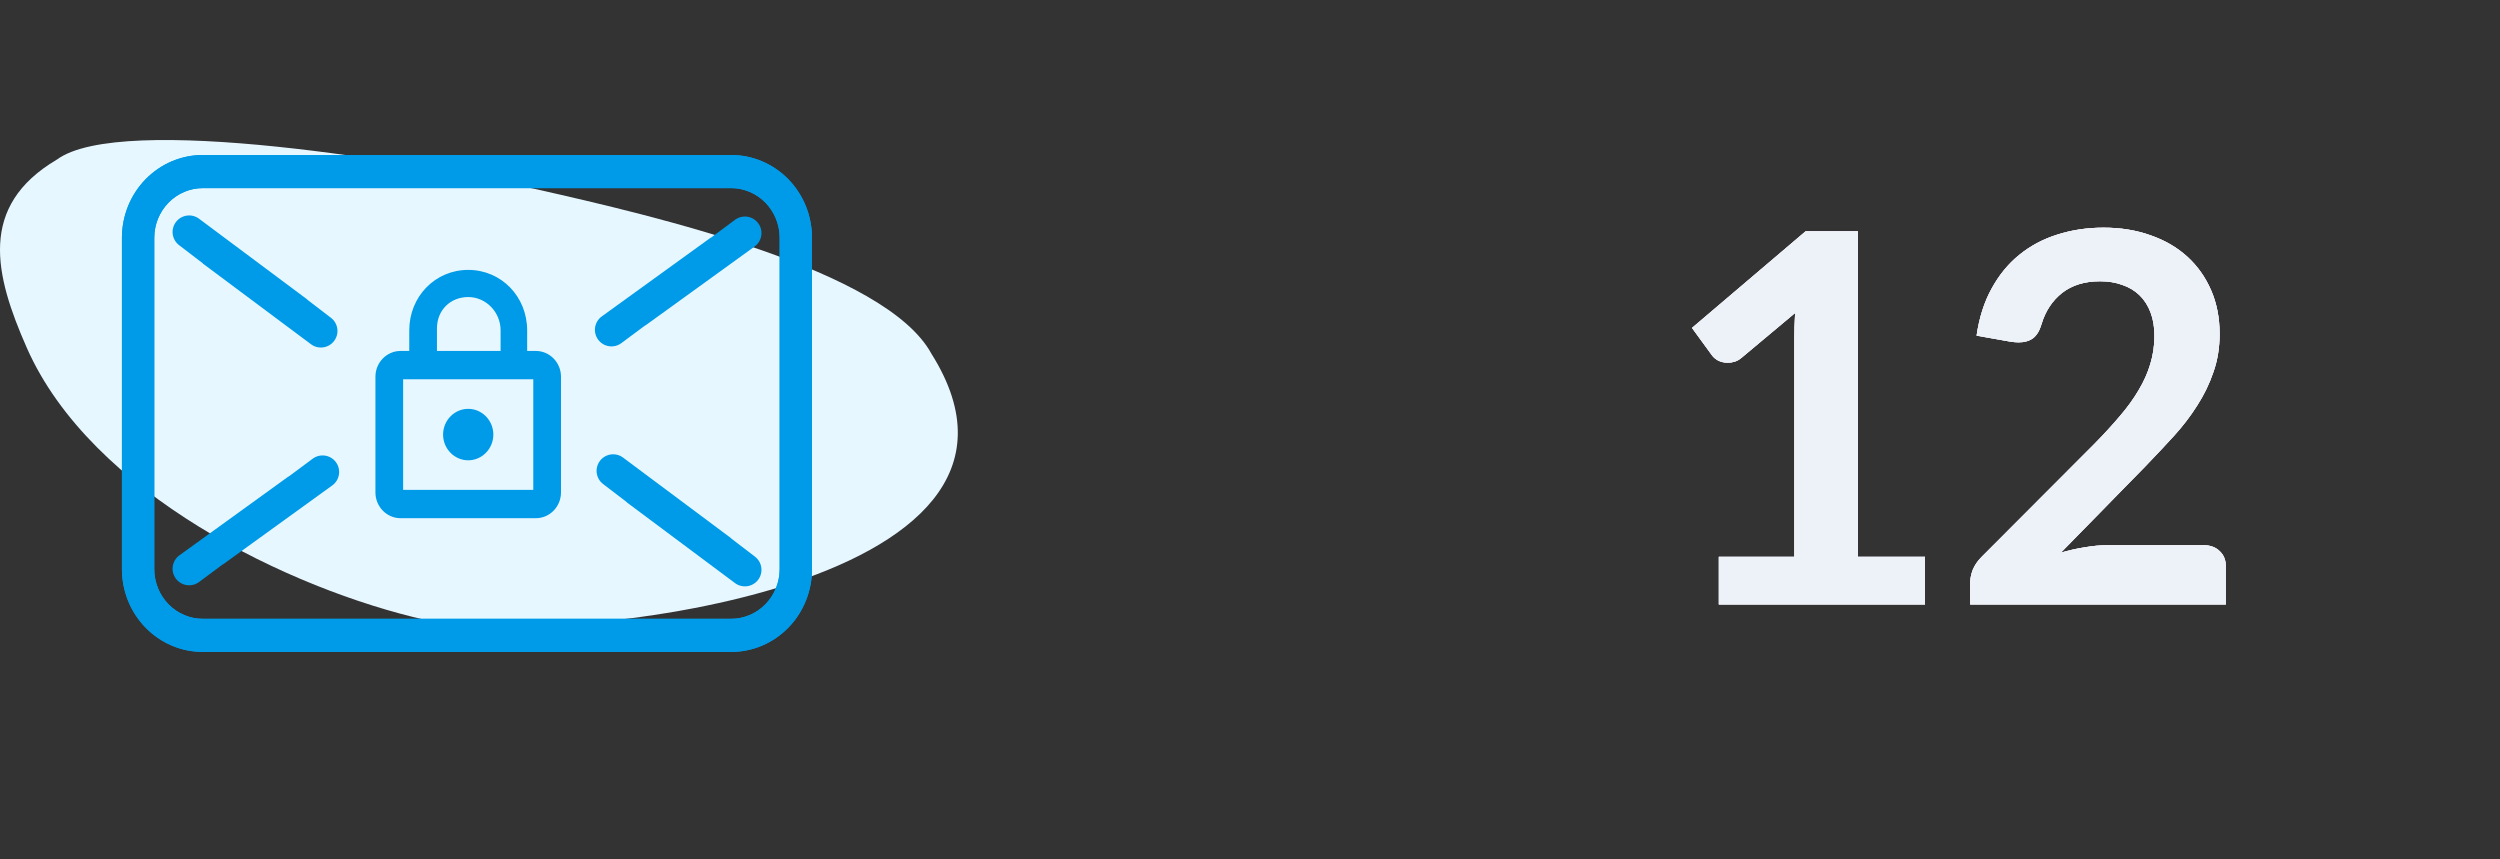
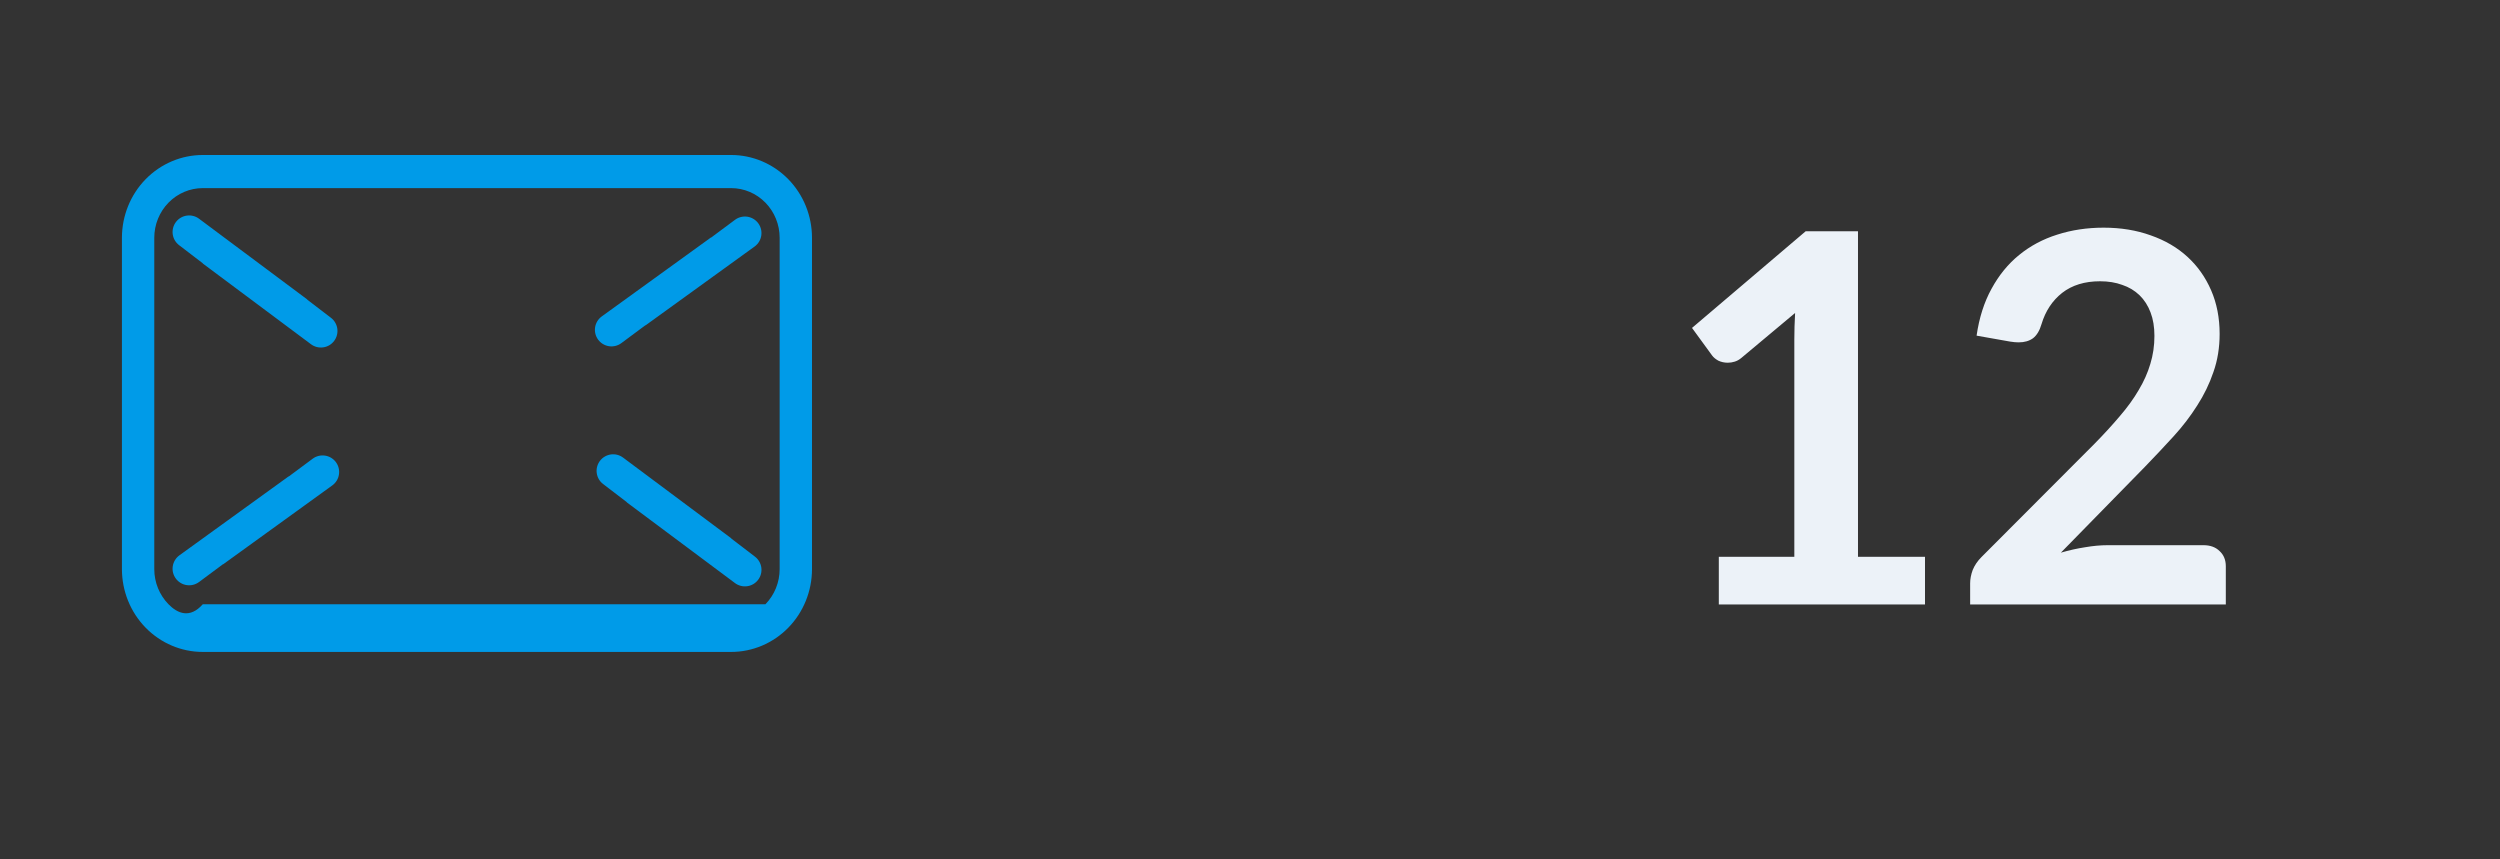
<svg xmlns="http://www.w3.org/2000/svg" width="291" height="100" viewBox="0 0 291 100" fill="none">
  <rect x="0" y="0" width="291" height="100" fill="#333333" stroke="none" />
  <g id="Frame 26">
    <g id="Frame 24">
      <g id="Group 25">
-         <path id="Vector" d="M6.617 18.577C14.104 13.056 48.638 18.918 62.44 22.031C76.243 25.143 103.132 31.423 108.423 41.184C125.843 68.866 63.976 75.42 49.611 72.181C33.712 68.596 10.585 57.407 3.123 40.492C-0.627 31.992 -2.573 24.012 6.617 18.577Z" fill="#E7F7FF" />
        <g id="Group 24">
-           <path id="Vector_2" d="M85.104 18.041H23.605C21.109 18.041 18.715 19.056 16.949 20.864C15.184 22.672 14.192 25.124 14.192 27.681L14.192 66.244C14.192 68.801 15.184 71.253 16.949 73.061C18.715 74.869 21.109 75.885 23.605 75.885H85.104C87.6 75.885 89.994 74.869 91.76 73.061C93.525 71.253 94.517 68.801 94.517 66.244V27.681C94.517 25.124 93.525 22.672 91.76 20.864C89.994 19.056 87.6 18.041 85.104 18.041ZM90.751 66.244C90.751 67.778 90.156 69.249 89.097 70.334C88.038 71.419 86.602 72.028 85.104 72.028H23.605C22.108 72.028 20.671 71.419 19.612 70.334C18.553 69.249 17.958 67.778 17.958 66.244V27.681C17.958 26.147 18.553 24.676 19.612 23.591C20.671 22.506 22.108 21.897 23.605 21.897H85.104C86.602 21.897 88.038 22.506 89.097 23.591C90.156 24.676 90.751 26.147 90.751 27.681V66.244Z" fill="#009BE8" />
-           <path id="Vector_3" d="M85.104 18.041H23.605C21.109 18.041 18.715 19.056 16.949 20.864C15.184 22.672 14.192 25.124 14.192 27.681L14.192 66.244C14.192 68.801 15.184 71.253 16.949 73.061C18.715 74.869 21.109 75.885 23.605 75.885H85.104C87.6 75.885 89.994 74.869 91.76 73.061C93.525 71.253 94.517 68.801 94.517 66.244V27.681C94.517 25.124 93.525 22.672 91.76 20.864C89.994 19.056 87.6 18.041 85.104 18.041ZM90.751 66.244C90.751 67.778 90.156 69.249 89.097 70.334C88.038 71.419 86.602 72.028 85.104 72.028H23.605C22.108 72.028 20.671 71.419 19.612 70.334C18.553 69.249 17.958 67.778 17.958 66.244V27.681C17.958 26.147 18.553 24.676 19.612 23.591C20.671 22.506 22.108 21.897 23.605 21.897H85.104C86.602 21.897 88.038 22.506 89.097 23.591C90.156 24.676 90.751 26.147 90.751 27.681V66.244Z" fill="#009BE8" />
+           <path id="Vector_2" d="M85.104 18.041H23.605C21.109 18.041 18.715 19.056 16.949 20.864C15.184 22.672 14.192 25.124 14.192 27.681L14.192 66.244C14.192 68.801 15.184 71.253 16.949 73.061C18.715 74.869 21.109 75.885 23.605 75.885H85.104C87.6 75.885 89.994 74.869 91.76 73.061C93.525 71.253 94.517 68.801 94.517 66.244V27.681C94.517 25.124 93.525 22.672 91.76 20.864C89.994 19.056 87.6 18.041 85.104 18.041ZM90.751 66.244C90.751 67.778 90.156 69.249 89.097 70.334H23.605C22.108 72.028 20.671 71.419 19.612 70.334C18.553 69.249 17.958 67.778 17.958 66.244V27.681C17.958 26.147 18.553 24.676 19.612 23.591C20.671 22.506 22.108 21.897 23.605 21.897H85.104C86.602 21.897 88.038 22.506 89.097 23.591C90.156 24.676 90.751 26.147 90.751 27.681V66.244Z" fill="#009BE8" />
          <g id="Union">
            <path d="M23.186 25.473L35.763 34.856V34.88L38.523 36.991C38.724 37.145 38.893 37.336 39.02 37.555C39.148 37.774 39.23 38.016 39.264 38.267C39.298 38.518 39.282 38.773 39.217 39.018C39.152 39.263 39.04 39.492 38.886 39.693C38.732 39.895 38.541 40.064 38.322 40.191C38.103 40.318 37.861 40.401 37.61 40.435C37.359 40.468 37.104 40.452 36.859 40.388C36.614 40.323 36.385 40.21 36.183 40.057L23.606 30.673V30.649L20.846 28.538C20.645 28.385 20.476 28.193 20.349 27.974C20.221 27.755 20.139 27.513 20.105 27.262C20.071 27.011 20.087 26.756 20.152 26.511C20.217 26.267 20.329 26.037 20.483 25.836C20.637 25.634 20.828 25.465 21.047 25.338C21.266 25.211 21.508 25.128 21.759 25.094C22.01 25.061 22.265 25.077 22.51 25.142C22.755 25.206 22.984 25.319 23.186 25.473Z" fill="#009BE8" />
            <path d="M75.14 37.873L87.859 28.679C88.062 28.527 88.234 28.338 88.363 28.12C88.493 27.903 88.579 27.662 88.615 27.411C88.652 27.161 88.639 26.906 88.577 26.66C88.515 26.415 88.405 26.184 88.254 25.981C88.103 25.777 87.913 25.606 87.696 25.476C87.478 25.347 87.237 25.261 86.987 25.224C86.736 25.188 86.481 25.201 86.236 25.263C85.99 25.325 85.759 25.434 85.556 25.586L82.767 27.658L82.743 27.651L70.024 36.846C69.821 36.997 69.649 37.187 69.52 37.404C69.39 37.621 69.304 37.862 69.268 38.113C69.231 38.363 69.244 38.619 69.306 38.864C69.368 39.11 69.478 39.34 69.629 39.544C69.78 39.747 69.97 39.918 70.187 40.048C70.405 40.178 70.646 40.263 70.896 40.3C71.147 40.337 71.402 40.324 71.648 40.261C71.893 40.2 72.124 40.09 72.327 39.938L75.117 37.866L75.14 37.873Z" fill="#009BE8" />
          </g>
          <g id="Union_2">
            <path d="M85.538 67.859L72.961 58.476L72.961 58.452L70.201 56.341C69.999 56.187 69.83 55.996 69.703 55.777C69.576 55.558 69.493 55.316 69.46 55.065C69.426 54.814 69.442 54.559 69.507 54.314C69.572 54.069 69.684 53.84 69.838 53.638C69.991 53.437 70.183 53.268 70.402 53.141C70.621 53.014 70.863 52.931 71.114 52.897C71.365 52.863 71.62 52.879 71.865 52.944C72.109 53.009 72.339 53.122 72.54 53.275L85.117 62.658L85.117 62.682L87.877 64.794C88.079 64.947 88.248 65.139 88.375 65.358C88.502 65.577 88.585 65.819 88.619 66.07C88.653 66.321 88.636 66.576 88.572 66.82C88.507 67.065 88.394 67.295 88.241 67.496C88.087 67.698 87.895 67.867 87.676 67.994C87.457 68.121 87.216 68.204 86.965 68.237C86.714 68.271 86.459 68.255 86.214 68.19C85.969 68.125 85.739 68.013 85.538 67.859Z" fill="#009BE8" />
            <path d="M33.584 55.459L20.864 64.653C20.661 64.804 20.49 64.994 20.36 65.212C20.23 65.429 20.145 65.67 20.108 65.92C20.071 66.171 20.084 66.426 20.146 66.672C20.209 66.917 20.318 67.148 20.47 67.351C20.621 67.554 20.81 67.726 21.028 67.855C21.245 67.985 21.486 68.071 21.737 68.108C21.987 68.144 22.243 68.131 22.488 68.069C22.734 68.007 22.965 67.897 23.168 67.746L25.957 65.674L25.98 65.68L38.7 56.486C38.903 56.335 39.074 56.145 39.204 55.928C39.334 55.71 39.419 55.47 39.456 55.219C39.493 54.968 39.48 54.713 39.418 54.468C39.356 54.222 39.246 53.991 39.095 53.788C38.944 53.585 38.754 53.414 38.536 53.284C38.319 53.154 38.078 53.069 37.827 53.032C37.577 52.995 37.322 53.008 37.076 53.07C36.831 53.132 36.6 53.242 36.397 53.393L33.607 55.466L33.584 55.459Z" fill="#009BE8" />
          </g>
          <g id="326668_closed_lock_icon 1">
            <g id="Page-1">
              <g id="Core">
                <g id="lock-outline">
-                   <path id="Shape" d="M62.375 41H61.212V38.454C61.212 34.601 58.262 31.565 54.5 31.565C50.738 31.565 47.788 34.601 47.788 38.454V41H46.625C45.095 41 43.85 42.284 43.85 43.845V57.324C43.85 58.885 45.095 60.169 46.625 60.169H62.375C63.905 60.169 65.15 58.885 65.15 57.324V43.845C65.15 42.284 63.905 41 62.375 41ZM54.5 34.426C56.645 34.426 58.419 36.242 58.419 38.454V41H50.712V38.454V38.222C50.712 36.014 52.35 34.426 54.5 34.426ZM46.775 57.173V43.995H62.225V57.173H46.775ZM54.5 53.43C56.03 53.43 57.275 52.146 57.275 50.584C57.275 49.023 56.03 47.739 54.5 47.739C52.97 47.739 51.725 49.023 51.725 50.584C51.725 52.146 52.97 53.43 54.5 53.43Z" fill="#009BE8" stroke="#009BE8" stroke-width="0.3" />
-                 </g>
+                   </g>
              </g>
            </g>
          </g>
        </g>
      </g>
    </g>
    <g id="Frame 25">
      <g id="12">
        <path d="M200.07 64.81H208.86V39.52C208.86 38.54 208.89 37.51 208.95 36.43L202.71 41.65C202.45 41.87 202.18 42.02 201.9 42.1C201.64 42.18 201.38 42.22 201.12 42.22C200.72 42.22 200.35 42.14 200.01 41.98C199.69 41.8 199.45 41.6 199.29 41.38L196.95 38.17L210.18 26.92H216.27V64.81H224.07V70.36H200.07V64.81ZM244.865 26.5C246.865 26.5 248.695 26.8 250.355 27.4C252.015 27.98 253.435 28.81 254.615 29.89C255.795 30.97 256.715 32.27 257.375 33.79C258.035 35.31 258.365 37 258.365 38.86C258.365 40.46 258.125 41.94 257.645 43.3C257.185 44.66 256.555 45.96 255.755 47.2C254.975 48.44 254.055 49.64 252.995 50.8C251.935 51.96 250.825 53.14 249.665 54.34L239.885 64.33C240.845 64.05 241.785 63.84 242.705 63.7C243.625 63.54 244.505 63.46 245.345 63.46H256.475C257.275 63.46 257.905 63.69 258.365 64.15C258.845 64.59 259.085 65.18 259.085 65.92V70.36H229.325V67.9C229.325 67.4 229.425 66.88 229.625 66.34C229.845 65.8 230.185 65.3 230.645 64.84L243.815 51.64C244.915 50.52 245.895 49.45 246.755 48.43C247.635 47.41 248.365 46.4 248.945 45.4C249.545 44.4 249.995 43.39 250.295 42.37C250.615 41.33 250.775 40.24 250.775 39.1C250.775 38.06 250.625 37.15 250.325 36.37C250.025 35.57 249.595 34.9 249.035 34.36C248.475 33.82 247.805 33.42 247.025 33.16C246.265 32.88 245.405 32.74 244.445 32.74C242.665 32.74 241.195 33.19 240.035 34.09C238.895 34.99 238.095 36.2 237.635 37.72C237.415 38.48 237.085 39.03 236.645 39.37C236.205 39.69 235.645 39.85 234.965 39.85C234.665 39.85 234.335 39.82 233.975 39.76L230.075 39.07C230.375 36.99 230.955 35.17 231.815 33.61C232.675 32.03 233.745 30.72 235.025 29.68C236.325 28.62 237.805 27.83 239.465 27.31C241.145 26.77 242.945 26.5 244.865 26.5Z" fill="#ECF2F8" />
-         <path d="M200.07 64.81H208.86V39.52C208.86 38.54 208.89 37.51 208.95 36.43L202.71 41.65C202.45 41.87 202.18 42.02 201.9 42.1C201.64 42.18 201.38 42.22 201.12 42.22C200.72 42.22 200.35 42.14 200.01 41.98C199.69 41.8 199.45 41.6 199.29 41.38L196.95 38.17L210.18 26.92H216.27V64.81H224.07V70.36H200.07V64.81ZM244.865 26.5C246.865 26.5 248.695 26.8 250.355 27.4C252.015 27.98 253.435 28.81 254.615 29.89C255.795 30.97 256.715 32.27 257.375 33.79C258.035 35.31 258.365 37 258.365 38.86C258.365 40.46 258.125 41.94 257.645 43.3C257.185 44.66 256.555 45.96 255.755 47.2C254.975 48.44 254.055 49.64 252.995 50.8C251.935 51.96 250.825 53.14 249.665 54.34L239.885 64.33C240.845 64.05 241.785 63.84 242.705 63.7C243.625 63.54 244.505 63.46 245.345 63.46H256.475C257.275 63.46 257.905 63.69 258.365 64.15C258.845 64.59 259.085 65.18 259.085 65.92V70.36H229.325V67.9C229.325 67.4 229.425 66.88 229.625 66.34C229.845 65.8 230.185 65.3 230.645 64.84L243.815 51.64C244.915 50.52 245.895 49.45 246.755 48.43C247.635 47.41 248.365 46.4 248.945 45.4C249.545 44.4 249.995 43.39 250.295 42.37C250.615 41.33 250.775 40.24 250.775 39.1C250.775 38.06 250.625 37.15 250.325 36.37C250.025 35.57 249.595 34.9 249.035 34.36C248.475 33.82 247.805 33.42 247.025 33.16C246.265 32.88 245.405 32.74 244.445 32.74C242.665 32.74 241.195 33.19 240.035 34.09C238.895 34.99 238.095 36.2 237.635 37.72C237.415 38.48 237.085 39.03 236.645 39.37C236.205 39.69 235.645 39.85 234.965 39.85C234.665 39.85 234.335 39.82 233.975 39.76L230.075 39.07C230.375 36.99 230.955 35.17 231.815 33.61C232.675 32.03 233.745 30.72 235.025 29.68C236.325 28.62 237.805 27.83 239.465 27.31C241.145 26.77 242.945 26.5 244.865 26.5Z" fill="#FAE9F6" />
-         <path d="M200.07 64.81H208.86V39.52C208.86 38.54 208.89 37.51 208.95 36.43L202.71 41.65C202.45 41.87 202.18 42.02 201.9 42.1C201.64 42.18 201.38 42.22 201.12 42.22C200.72 42.22 200.35 42.14 200.01 41.98C199.69 41.8 199.45 41.6 199.29 41.38L196.95 38.17L210.18 26.92H216.27V64.81H224.07V70.36H200.07V64.81ZM244.865 26.5C246.865 26.5 248.695 26.8 250.355 27.4C252.015 27.98 253.435 28.81 254.615 29.89C255.795 30.97 256.715 32.27 257.375 33.79C258.035 35.31 258.365 37 258.365 38.86C258.365 40.46 258.125 41.94 257.645 43.3C257.185 44.66 256.555 45.96 255.755 47.2C254.975 48.44 254.055 49.64 252.995 50.8C251.935 51.96 250.825 53.14 249.665 54.34L239.885 64.33C240.845 64.05 241.785 63.84 242.705 63.7C243.625 63.54 244.505 63.46 245.345 63.46H256.475C257.275 63.46 257.905 63.69 258.365 64.15C258.845 64.59 259.085 65.18 259.085 65.92V70.36H229.325V67.9C229.325 67.4 229.425 66.88 229.625 66.34C229.845 65.8 230.185 65.3 230.645 64.84L243.815 51.64C244.915 50.52 245.895 49.45 246.755 48.43C247.635 47.41 248.365 46.4 248.945 45.4C249.545 44.4 249.995 43.39 250.295 42.37C250.615 41.33 250.775 40.24 250.775 39.1C250.775 38.06 250.625 37.15 250.325 36.37C250.025 35.57 249.595 34.9 249.035 34.36C248.475 33.82 247.805 33.42 247.025 33.16C246.265 32.88 245.405 32.74 244.445 32.74C242.665 32.74 241.195 33.19 240.035 34.09C238.895 34.99 238.095 36.2 237.635 37.72C237.415 38.48 237.085 39.03 236.645 39.37C236.205 39.69 235.645 39.85 234.965 39.85C234.665 39.85 234.335 39.82 233.975 39.76L230.075 39.07C230.375 36.99 230.955 35.17 231.815 33.61C232.675 32.03 233.745 30.72 235.025 29.68C236.325 28.62 237.805 27.83 239.465 27.31C241.145 26.77 242.945 26.5 244.865 26.5Z" fill="#ECF2F8" />
      </g>
    </g>
  </g>
</svg>